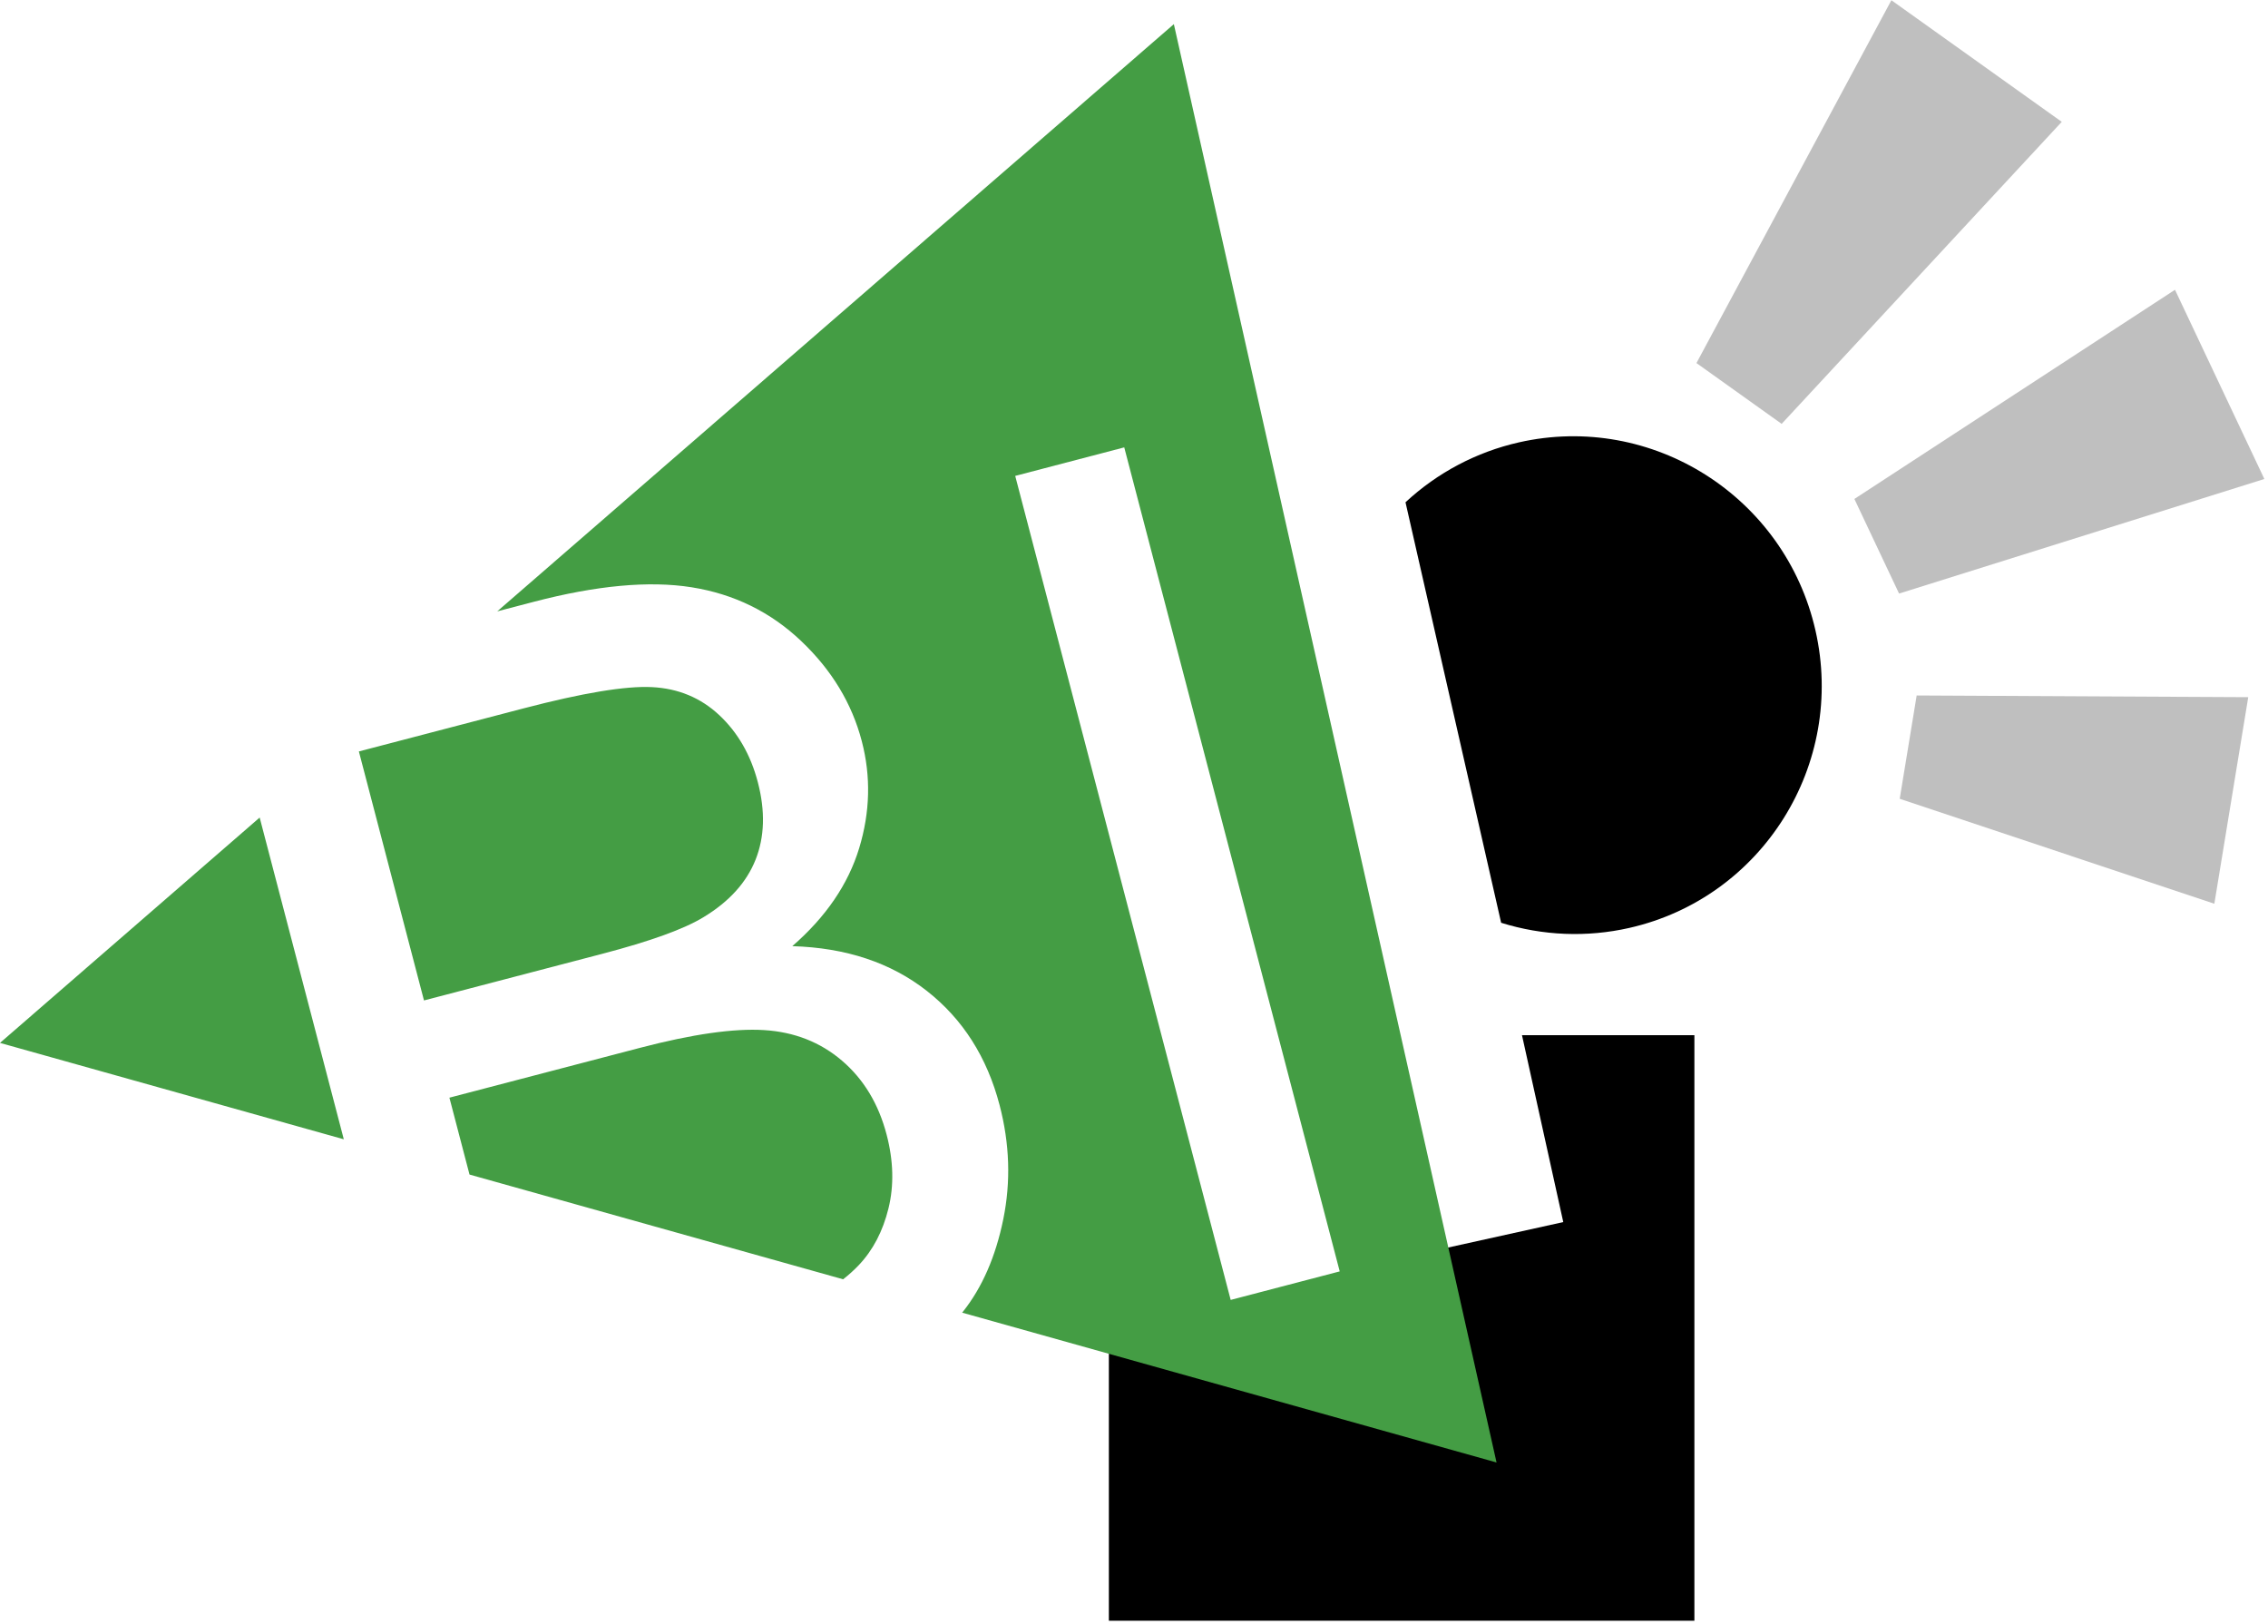
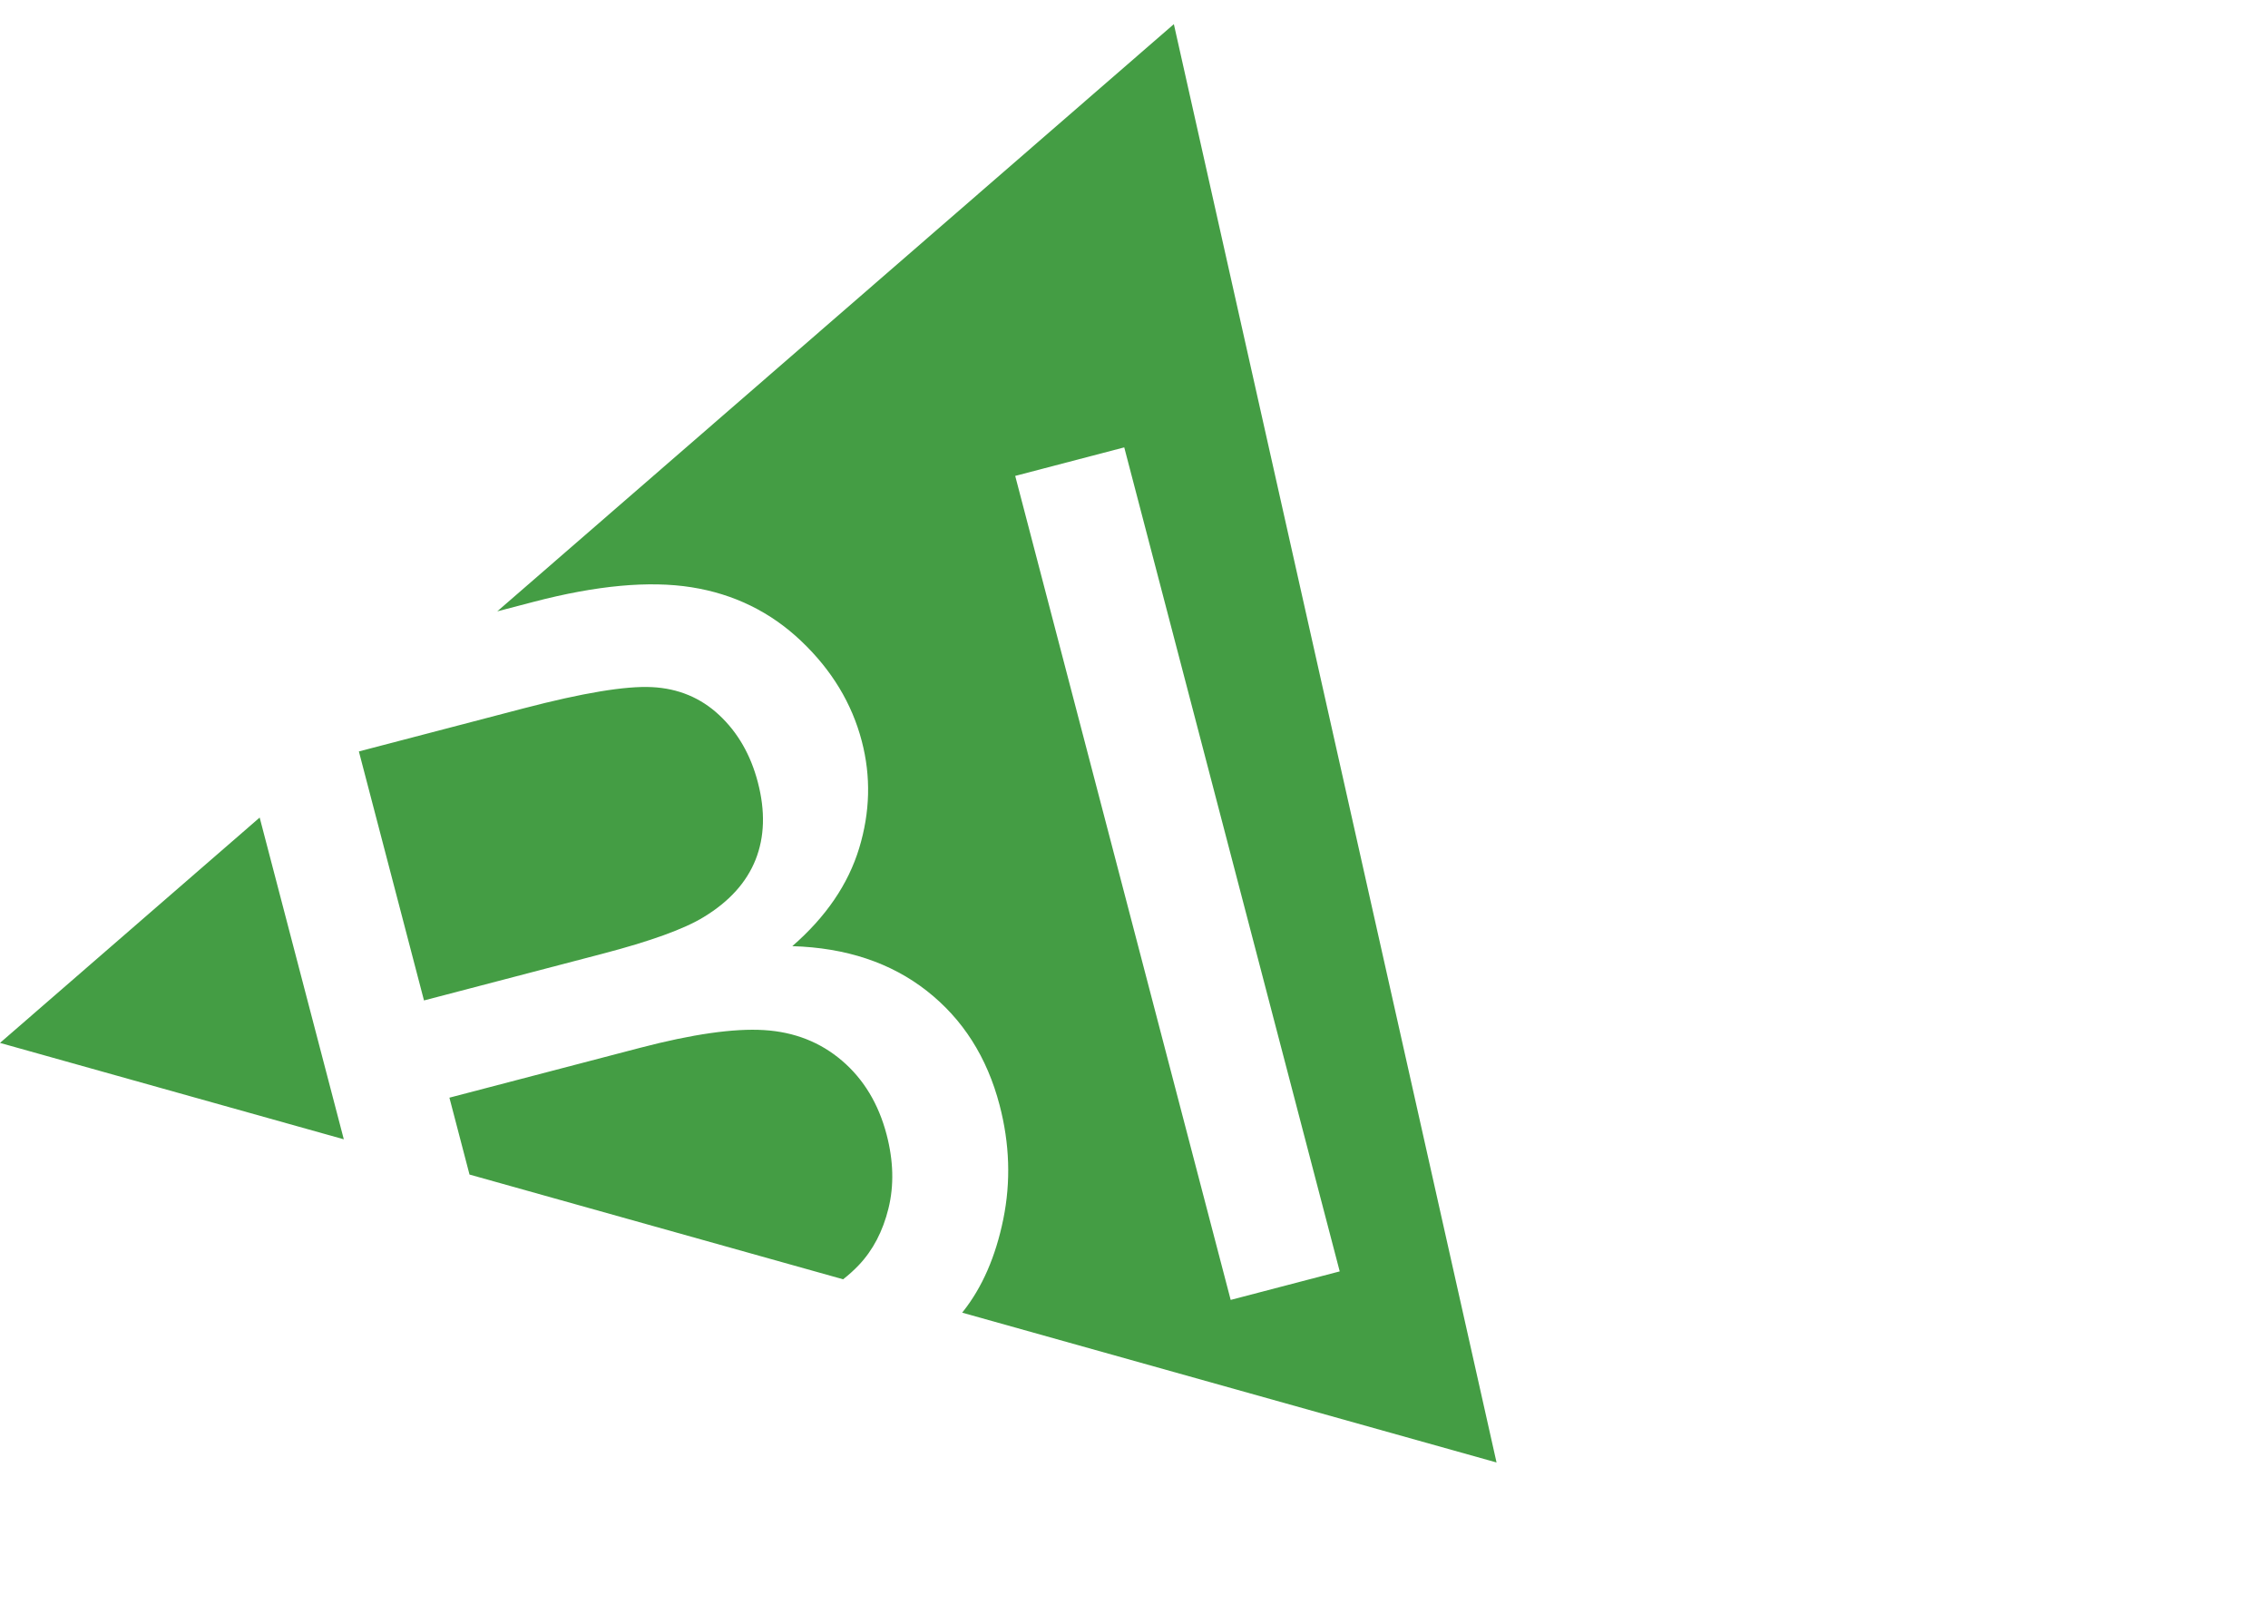
<svg xmlns="http://www.w3.org/2000/svg" width="100%" height="100%" viewBox="0 0 183 131" version="1.1" xml:space="preserve" style="fill-rule:evenodd;clip-rule:evenodd;stroke-linejoin:round;stroke-miterlimit:2;">
  <g transform="matrix(1,0,0,1,-179.059,-154.146)">
    <g transform="matrix(1,0,0,1,-66.06,-9.937)">
-       <path d="M351.285,247.602L356.273,267.276L341.707,270.97L335.782,247.602L334.591,247.602L334.591,294.847L381.836,294.847L381.836,247.602L367.924,247.602L371.256,262.683L361.698,264.796L357.898,247.602L351.285,247.602Z" />
-     </g>
+       </g>
    <g transform="matrix(0.169,0.743,-0.975,0.221,434.556,-84.082)">
-       <path d="M361.217,200.43C363.531,197.393 364.749,193.947 364.749,190.44C364.749,179.413 352.937,170.46 338.387,170.46C323.837,170.46 312.024,179.413 312.024,190.44C312.024,193.947 313.242,197.393 315.556,200.43L361.217,200.43Z" />
-     </g>
+       </g>
    <path d="M219.18,203.472L273.775,156.094L299.812,272.142L256.693,260.054L256.757,259.976C258.312,258.018 259.397,255.53 260.013,252.51C260.628,249.491 260.529,246.424 259.714,243.31C258.702,239.44 256.744,236.367 253.839,234.09C250.934,231.814 247.317,230.612 242.988,230.484C245.699,228.128 247.497,225.493 248.383,222.581C249.268,219.668 249.339,216.791 248.596,213.949C247.798,210.895 246.164,208.198 243.694,205.856C241.224,203.514 238.279,202.071 234.858,201.528C231.438,200.985 227.188,201.378 222.109,202.706L219.18,203.472ZM278.36,259.026L260.974,192.543L269.772,190.242L287.158,256.725L278.36,259.026ZM216.943,248.911L247.089,257.362C247.556,256.996 247.98,256.613 248.359,256.212C249.498,255.01 250.295,253.485 250.749,251.638C251.202,249.792 251.153,247.81 250.599,245.694C249.951,243.215 248.753,241.227 247.004,239.729C245.256,238.232 243.159,237.408 240.713,237.256C238.267,237.105 234.928,237.582 230.695,238.689L215.321,242.709L216.943,248.911ZM200.011,220.108L206.8,246.067L179.059,238.29L200.011,220.108ZM213.27,234.864L227.646,231.104C231.546,230.085 234.275,229.096 235.834,228.14C237.897,226.889 239.294,225.345 240.025,223.507C240.755,221.668 240.816,219.585 240.207,217.257C239.63,215.05 238.593,213.246 237.096,211.845C235.599,210.444 233.787,209.69 231.66,209.584C229.532,209.478 226.08,210.05 221.304,211.299L208.016,214.774L213.27,234.864Z" style="fill:rgb(68,157,68);" />
    <g transform="matrix(-0.427,-0.904,0.553,-0.261,417.632,570.854)">
-       <path d="M382.711,181.446L365.824,181.446L370.045,131.407L378.489,131.407L382.711,181.446Z" style="fill:rgb(191,191,191);" />
-     </g>
+       </g>
    <g transform="matrix(-0.814,-0.581,0.383,-0.536,573.704,473.775)">
-       <path d="M382.711,181.446L365.824,181.446L370.045,131.407L378.489,131.407L382.711,181.446Z" style="fill:rgb(191,191,191);" />
-     </g>
+       </g>
    <g transform="matrix(-0.162,0.987,0.521,0.086,325.195,-166.277)">
-       <path d="M382.711,181.446L365.824,181.446L370.045,131.407L378.489,131.407L382.711,181.446Z" style="fill:rgb(191,191,191);" />
-     </g>
+       </g>
  </g>
</svg>